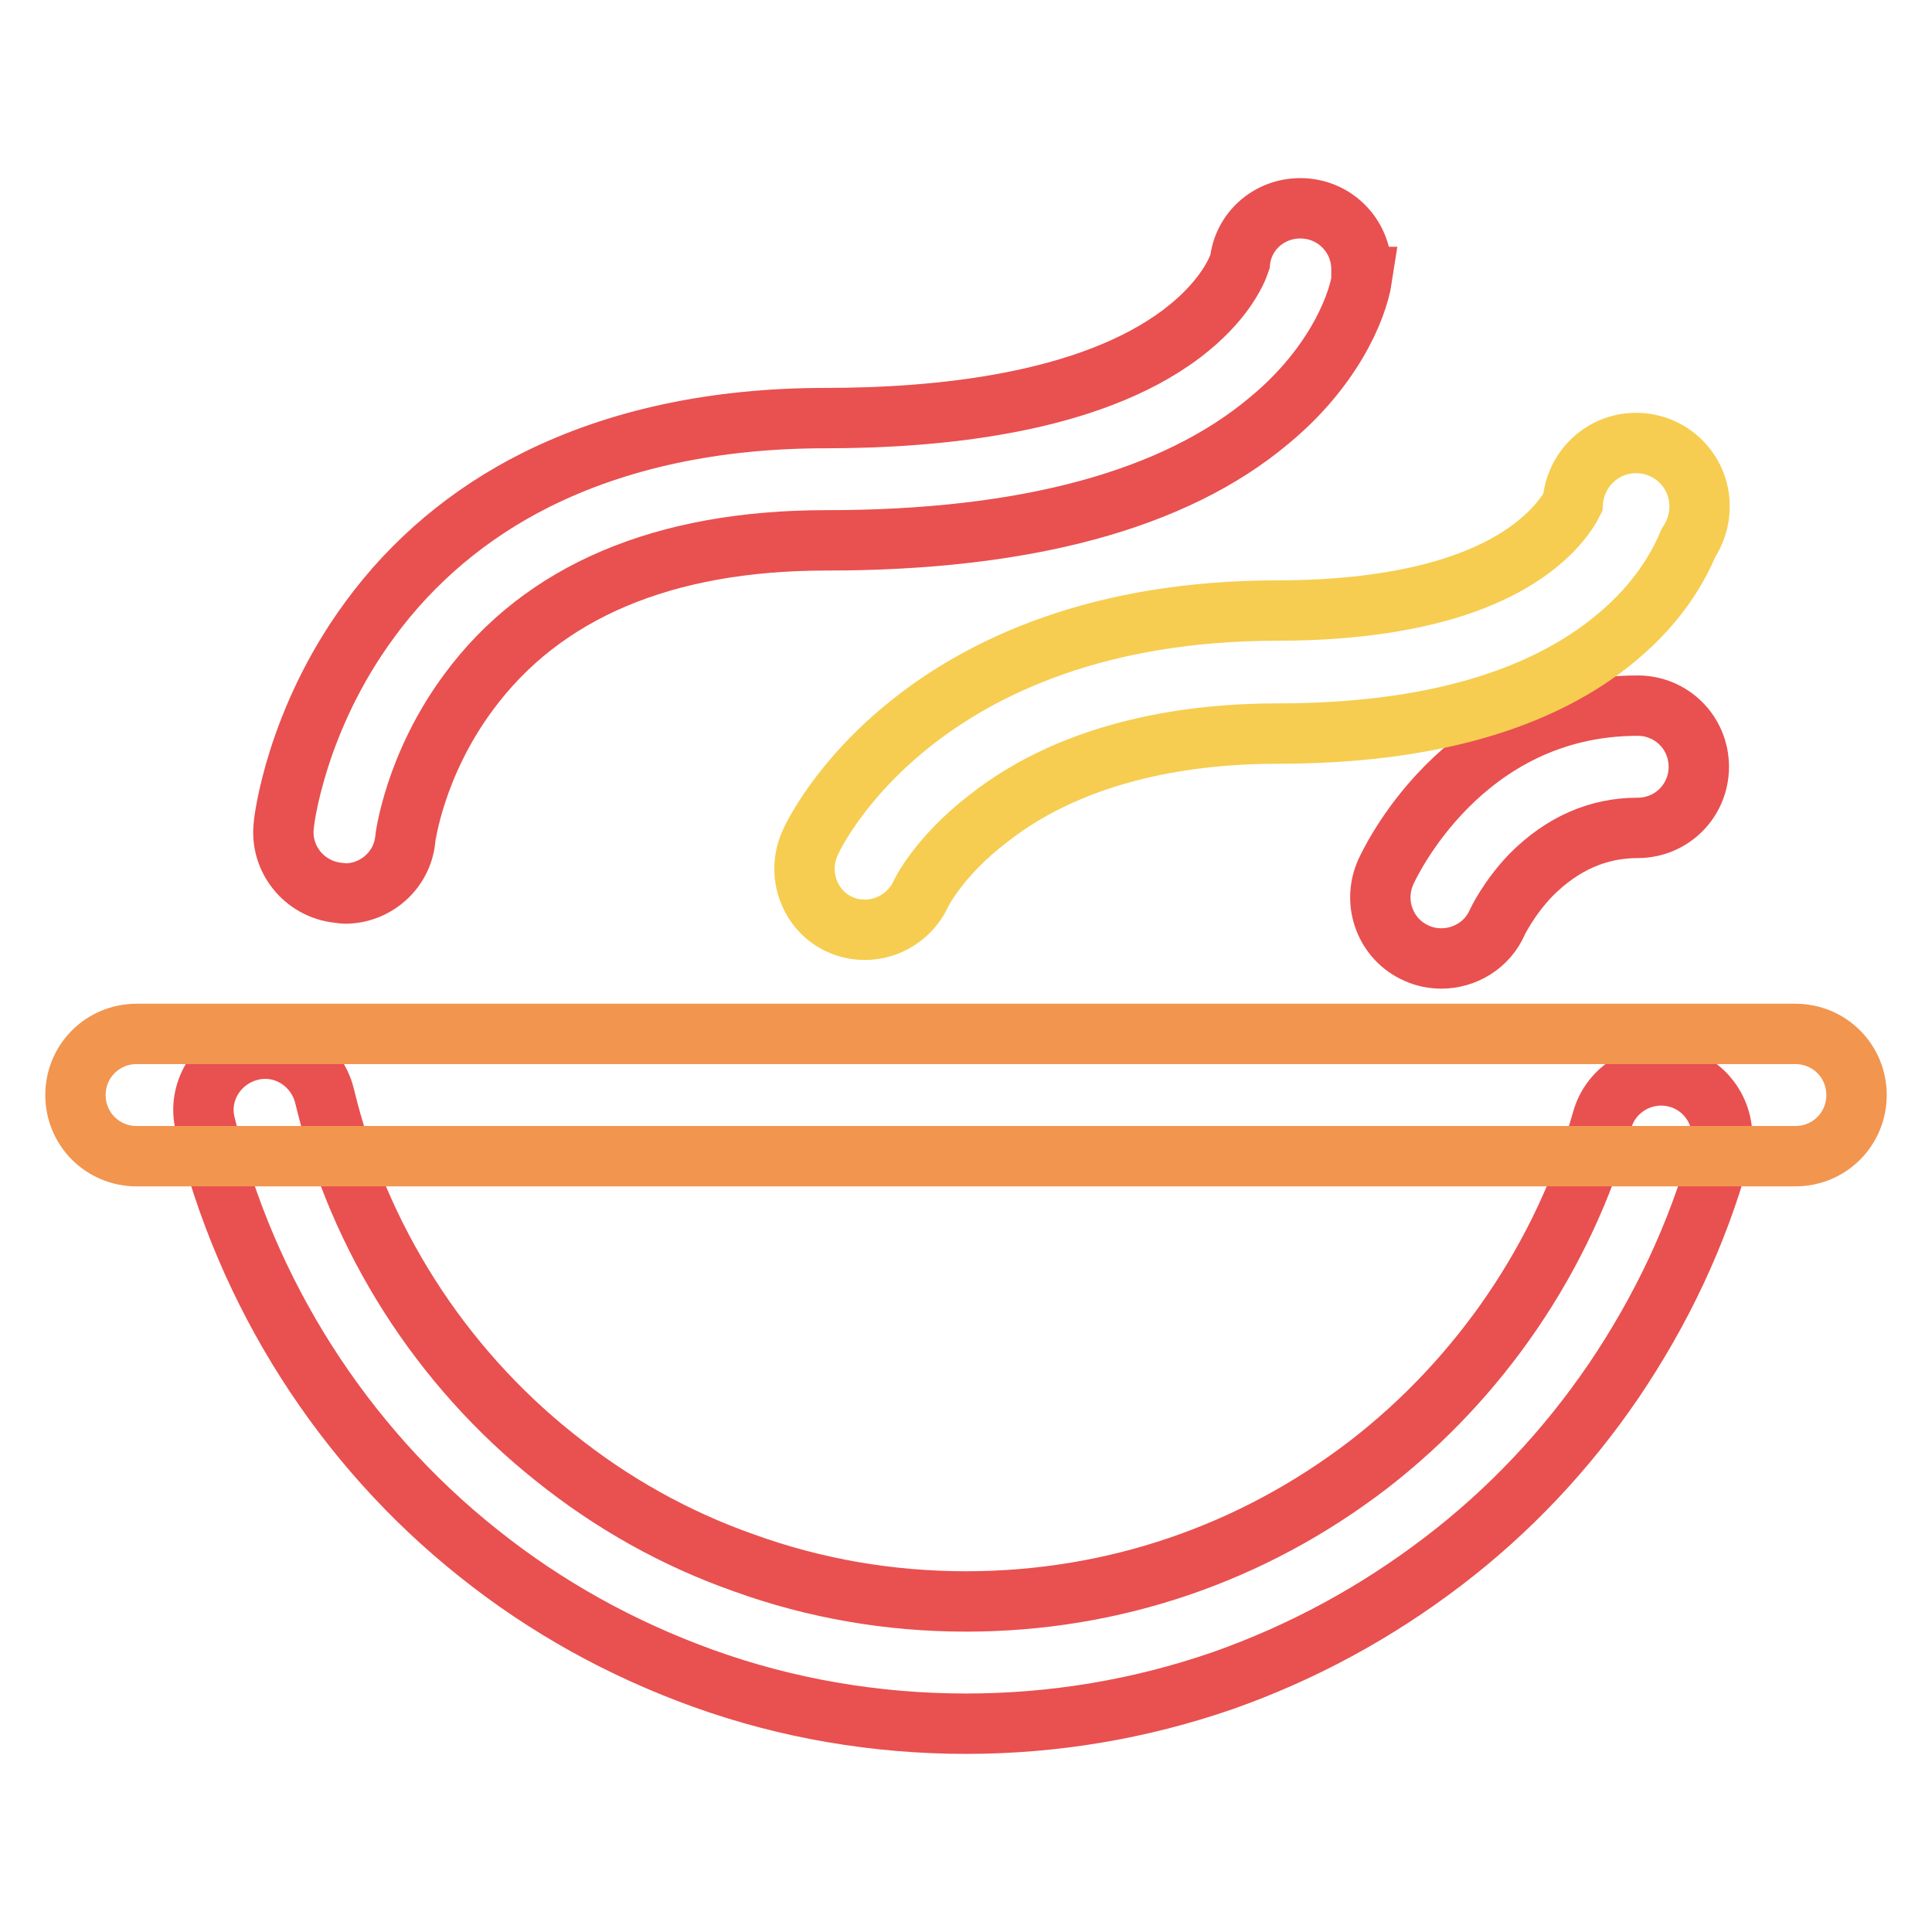
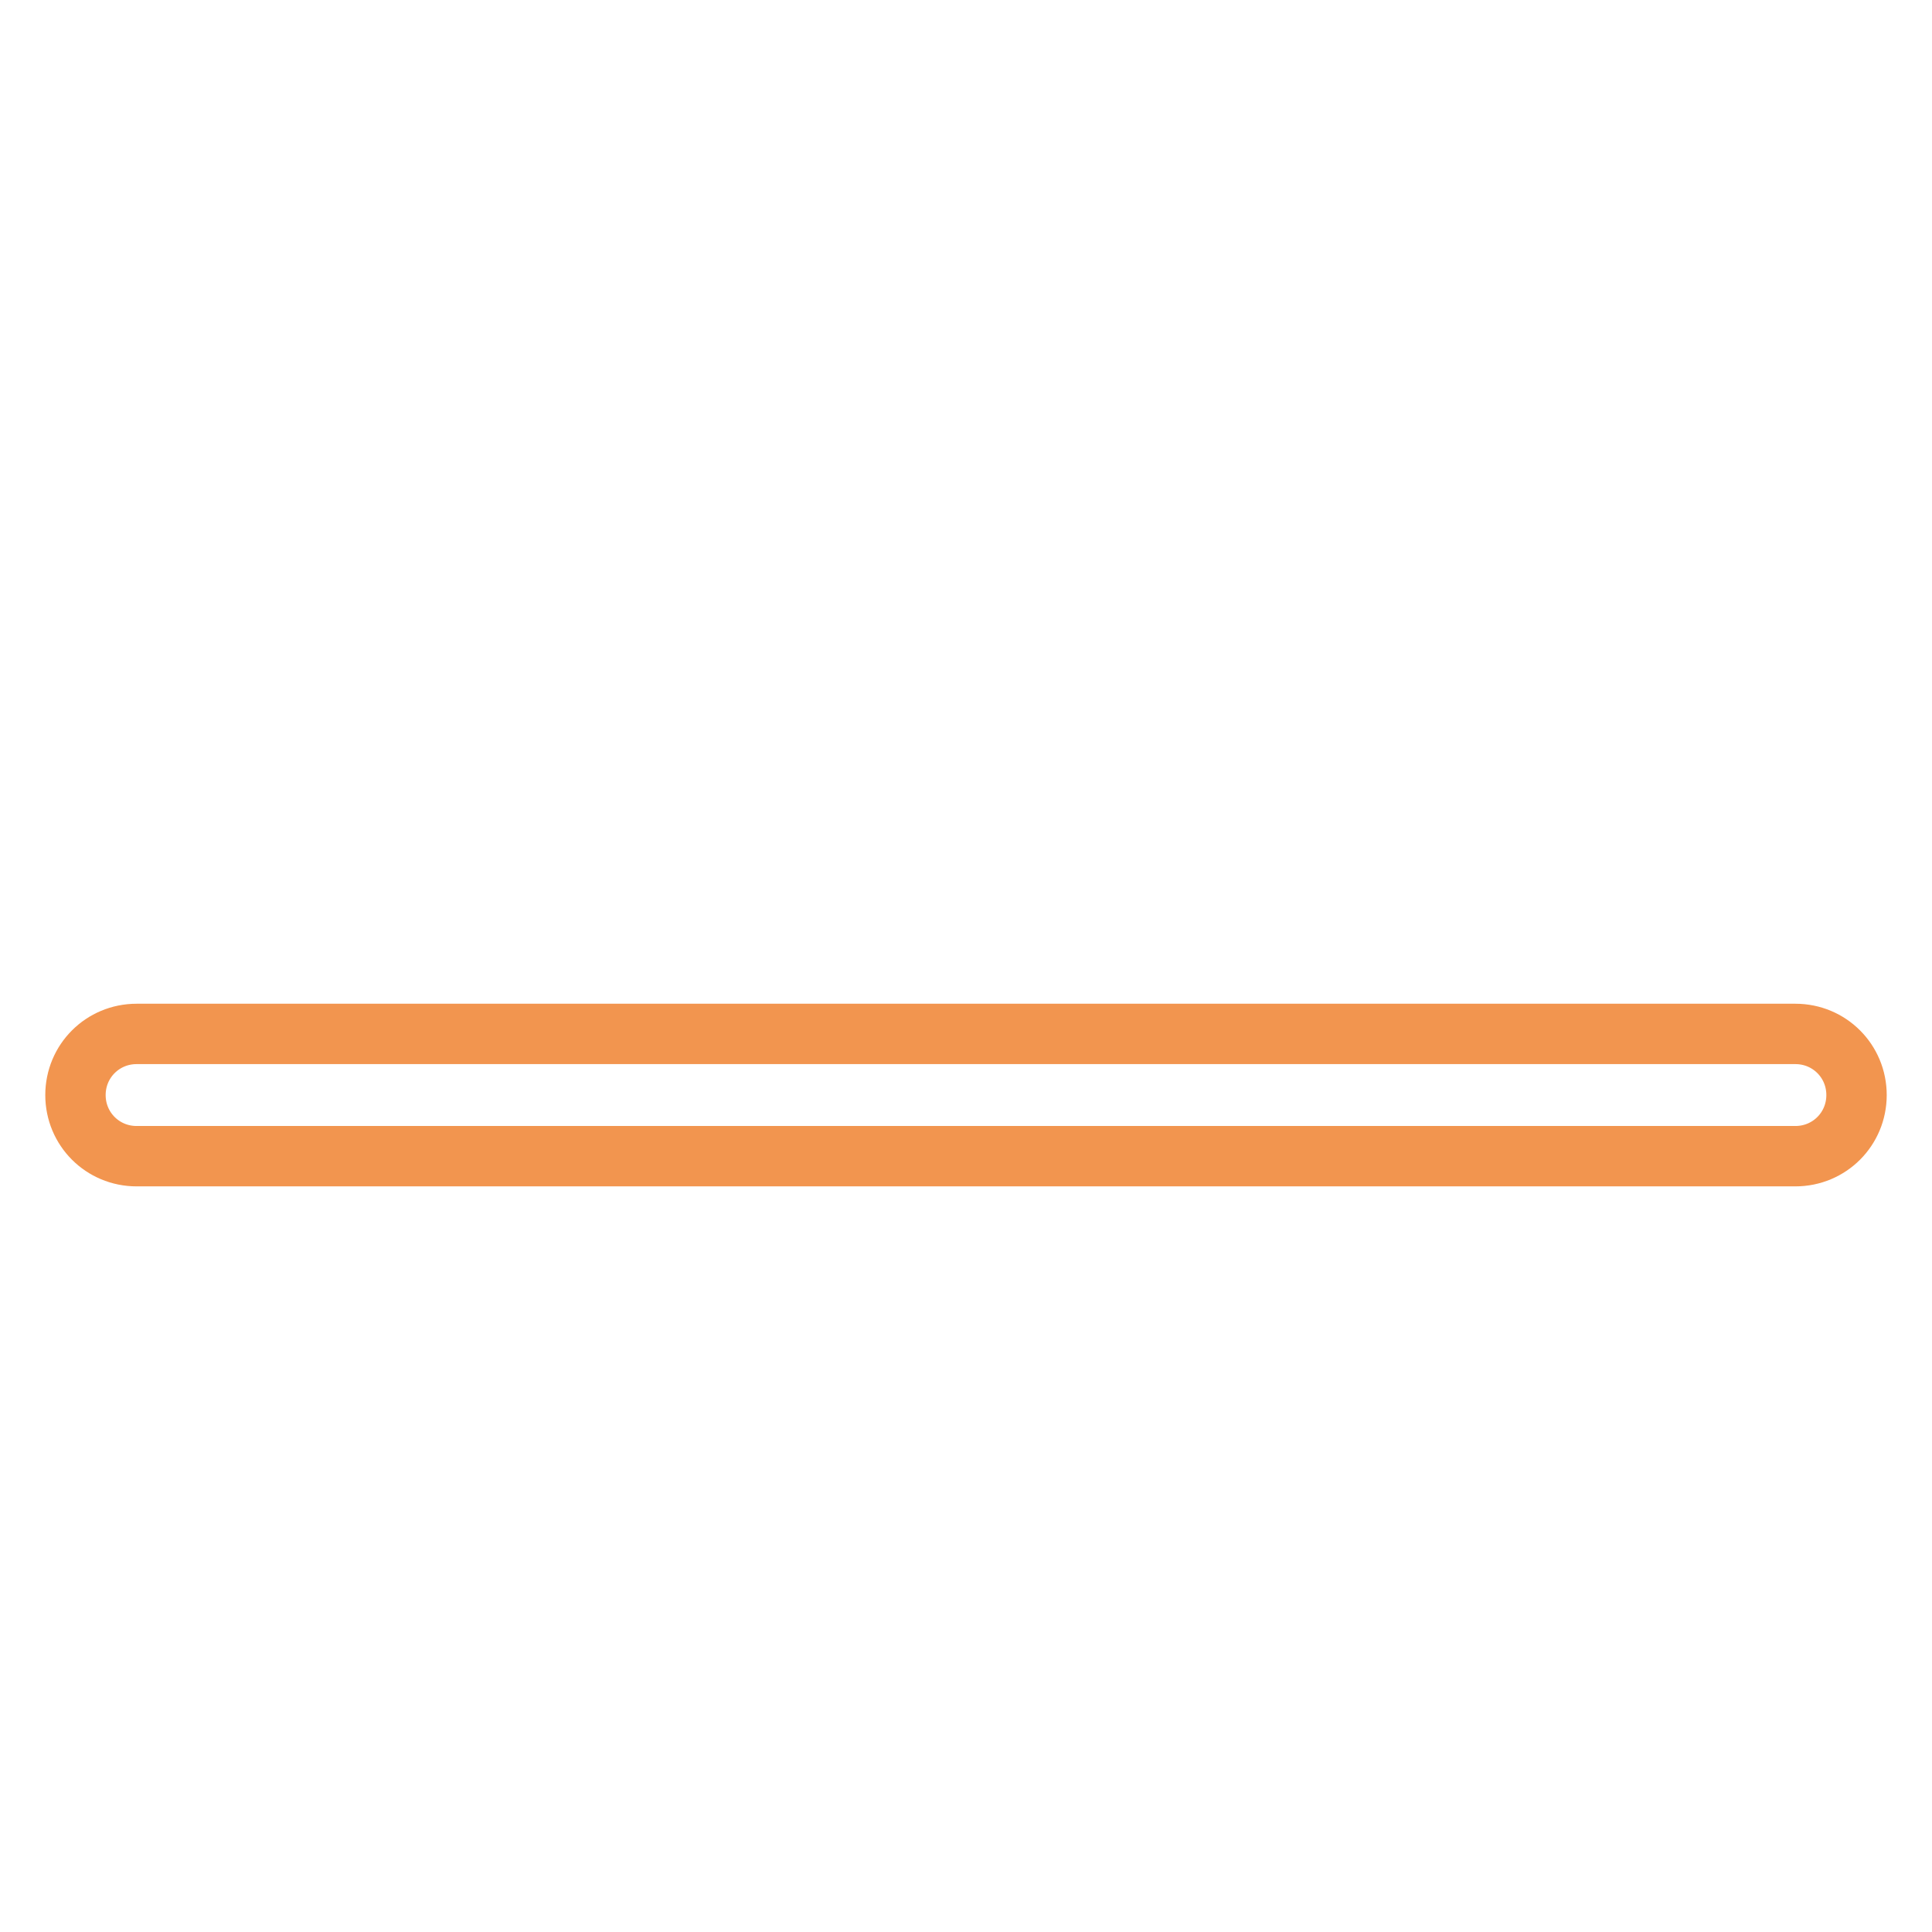
<svg xmlns="http://www.w3.org/2000/svg" version="1.1" x="0px" y="0px" viewBox="0 0 256 256" enable-background="new 0 0 256 256" xml:space="preserve">
  <g>
-     <path stroke-width="8" fill-opacity="0" stroke="#e95050" d="M191,127c-1.1,0-2.2-0.2-3.3-0.7c-4.1-1.8-5.9-6.6-4.1-10.7c0.4-0.9,10.1-22.1,33.4-22.1 c4.5,0,8.1,3.6,8.1,8.1s-3.6,8.1-8.1,8.1c-5.3,0-10,2.1-14.1,6.2c-3,3.1-4.5,6.3-4.5,6.3C197.1,125.2,194.1,127,191,127z  M128,228.4c-11.9,0-23.7-2-34.8-6c-10.8-3.9-20.8-9.4-29.8-16.6c-18-14.3-30.8-34.5-36.2-56.8c-1.1-4.3,1.6-8.7,6-9.8 c4.3-1.1,8.7,1.6,9.8,6c4.5,18.8,15.3,35.8,30.5,47.9c7.6,6.1,16,10.8,25.1,14c9.4,3.4,19.3,5.1,29.4,5.1 c19.5,0,37.9-6.3,53.3-18.1c14.9-11.5,25.9-27.7,31-45.7c1.2-4.3,5.7-6.8,10-5.6c4.3,1.2,6.8,5.7,5.6,10 c-3,10.8-7.8,20.9-14.1,30.2c-6.2,9.1-13.8,17.2-22.6,23.9c-8.9,6.8-18.7,12.1-29.2,15.8C151,226.5,139.6,228.4,128,228.4 L128,228.4z" />
-     <path stroke-width="8" fill-opacity="0" stroke="#f6cd50" d="M225.2,67.1c0-4.7-3.8-8.4-8.4-8.4c-4.5,0-8.1,3.5-8.4,7.9c-0.7,1.4-2.3,3.7-5.5,6.1 c-9.1,6.8-23.3,8.2-33.6,8.2c-47.5,0-61.5,29.6-62,30.9c-1.8,4.1,0,8.9,4,10.7c1.1,0.5,2.2,0.7,3.3,0.7c3.1,0,6-1.8,7.4-4.7 c0-0.1,2.4-5,8.9-10c11.9-9.4,27.5-11.3,38.4-11.3c19.7,0,34.9-4.3,45-12.8c5.5-4.6,8.1-9.3,9.4-12.4 C224.6,70.6,225.2,69,225.2,67.1L225.2,67.1z" />
-     <path stroke-width="8" fill-opacity="0" stroke="#e95050" d="M180.4,35.7c0-4.5-3.6-8.1-8.1-8.1c-4.2,0-7.6,3.1-8,7.1c-0.5,1.5-2.3,5.4-7.7,9.5 c-12.3,9.3-32.4,11.2-47.2,11.2c-14.7,0-27.6,2.8-38.4,8.2C62.2,68,54.7,74.3,49,82.1c-9.8,13.3-11.4,26.8-11.4,27.3 c-0.5,4.4,2.7,8.4,7.2,8.9c0.3,0,0.6,0.1,0.9,0.1c4.1,0,7.6-3.1,8-7.2c0-0.1,1.2-9.8,8.4-19.5c9.8-13.3,25.8-20.1,47.4-20.1 c26.3,0,46.1-5.3,58.7-15.9c8-6.6,11.6-14.4,12.3-19h-0.1C180.4,36.4,180.4,36.1,180.4,35.7L180.4,35.7z" />
    <path stroke-width="8" fill-opacity="0" stroke="#f2954f" d="M237.9,153.2H18.1c-4.5,0-8.1-3.6-8.1-8.1s3.6-8.1,8.1-8.1h219.8c4.5,0,8.1,3.6,8.1,8.1 S242.4,153.2,237.9,153.2L237.9,153.2z" />
  </g>
</svg>